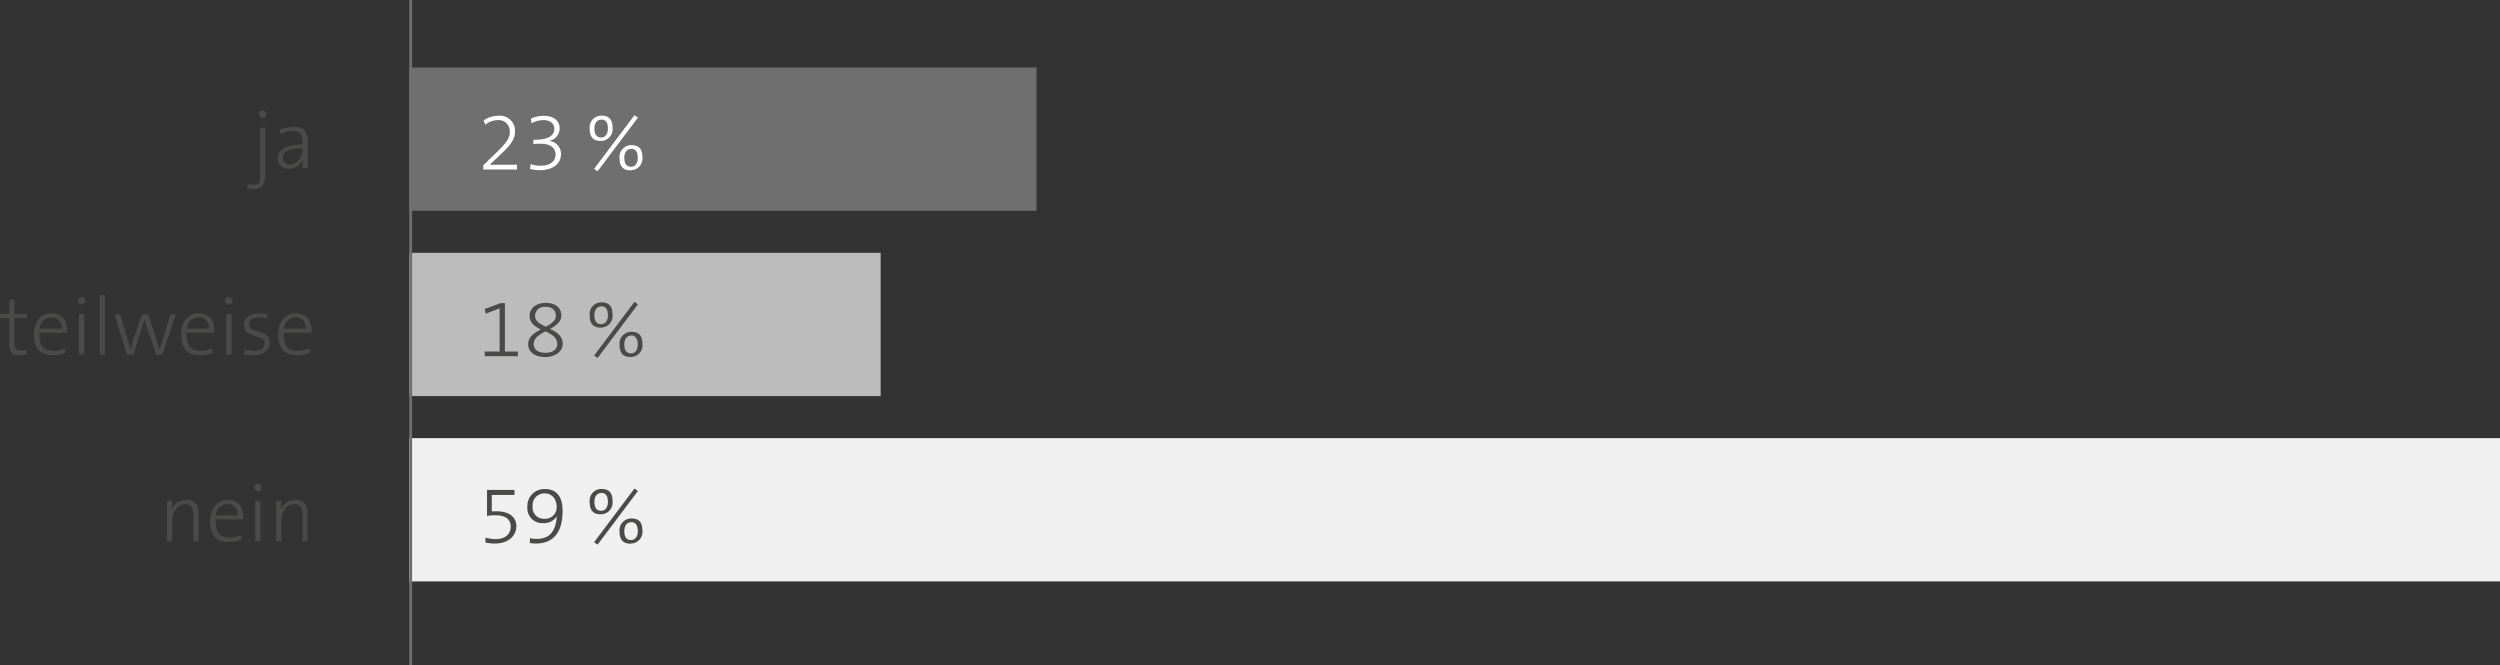
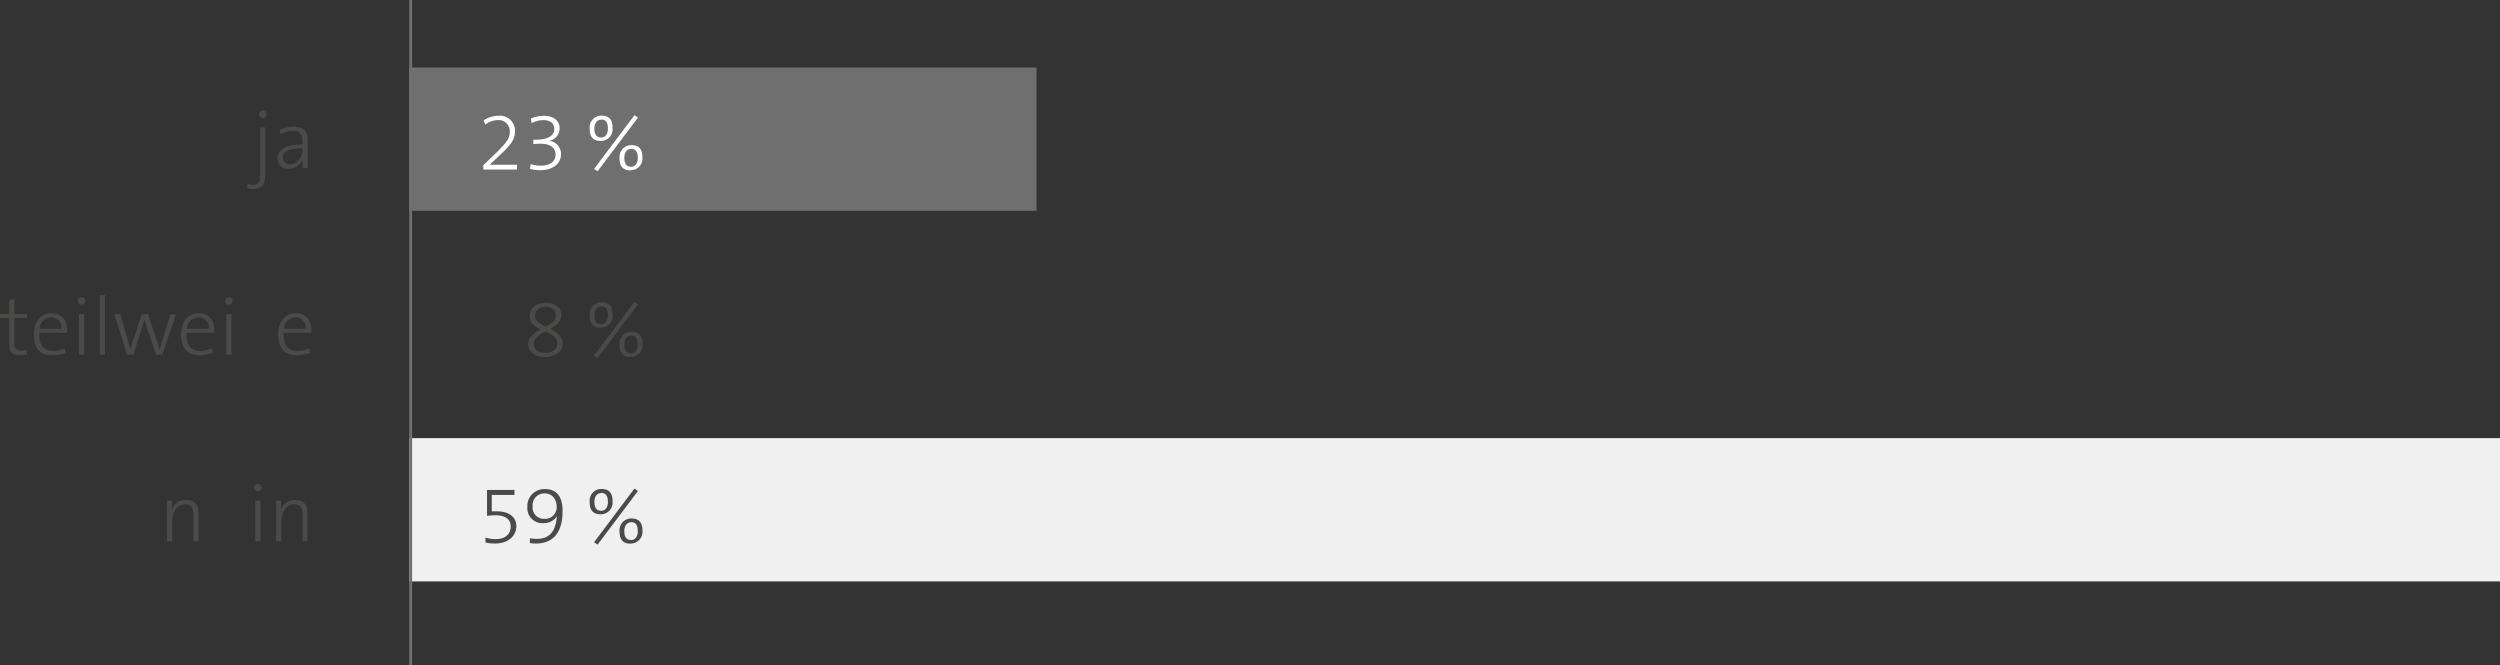
<svg xmlns="http://www.w3.org/2000/svg" id="Ebene_2" data-name="Ebene 2" viewBox="0 0 577.39 153.7">
  <rect x="0" y="0" width="577.39" height="153.7" fill="#333333" stroke="none" />
  <defs>
    <style>.cls-1{fill:#706f6f;}.cls-2{fill:#f0f0f0;}.cls-3{fill:#bdbcbc;}.cls-4{fill:#4a4a49;}.cls-5{fill:#fff;}.cls-6{fill:none;stroke:#706f6f;stroke-width:0.67px;}</style>
  </defs>
  <rect class="cls-1" x="94.51" y="15.59" width="144.88" height="33.09" />
  <rect class="cls-2" x="94.51" y="101.19" width="482.88" height="33.09" />
-   <rect class="cls-3" x="94.51" y="58.39" width="108.88" height="33.09" />
  <path class="cls-4" d="M61.39,54.2A4.33,4.33,0,0,1,60.12,54L60.26,53a3.63,3.63,0,0,0,1.22.22c1.34,0,1.66-.52,1.66-2.48V40h1.19V50.62C64.33,53.11,63.63,54.2,61.39,54.2Zm2.35-16.42a.85.85,0,0,1,0-1.7.83.83,0,0,1,.85.85A.86.86,0,0,1,63.74,37.78Z" transform="translate(-3.05 -10.54)" />
  <path class="cls-4" d="M72.93,49.34A14,14,0,0,1,73,47.28l0,0a3.46,3.46,0,0,1-3.31,2.23,2.37,2.37,0,0,1-2.55-2.44c0-1.86,2-3.18,5.77-3.18v-.72c0-1.53-.55-2.38-2.23-2.38a6.4,6.4,0,0,0-2.77.72l-.3-1a8.45,8.45,0,0,1,3.26-.68c2.53,0,3.23,1.28,3.23,3v3.62c0,1,0,2.06,0,2.91Zm0-4.55c-3.55,0-4.56,1-4.56,2.08A1.56,1.56,0,0,0,70,48.51c1.77,0,2.94-1.78,2.94-3.49Z" transform="translate(-3.05 -10.54)" />
  <path class="cls-4" d="M7.54,92.58c-1.83,0-2.35-.83-2.35-2.71V84H3.05v-.94H5.19V79.91l1.18-.32v3.49H9.26V84H6.37v5.26c0,1.79.32,2.25,1.49,2.25a4.91,4.91,0,0,0,1.3-.16l.17,1A8.4,8.4,0,0,1,7.54,92.58Z" transform="translate(-3.05 -10.54)" />
  <path class="cls-4" d="M18.48,87.38H12.13c-.12,3,1,4.2,3.22,4.2A6.66,6.66,0,0,0,18,91l.23,1a8.4,8.4,0,0,1-3.13.57c-2.74,0-4.23-1.51-4.23-4.81,0-2.79,1.51-4.86,4.06-4.86s3.6,1.75,3.6,3.77A5.14,5.14,0,0,1,18.48,87.38Zm-3.64-3.55a2.72,2.72,0,0,0-2.64,2.64h5.06A2.34,2.34,0,0,0,14.84,83.83Z" transform="translate(-3.05 -10.54)" />
  <path class="cls-4" d="M21.89,80.89a.85.85,0,0,1,0-1.7.83.83,0,0,1,.85.85A.86.86,0,0,1,21.89,80.89Zm-.6,11.56V83.08h1.19v9.37Z" transform="translate(-3.05 -10.54)" />
  <path class="cls-4" d="M26.1,92.45V78.68h1.19V92.45Z" transform="translate(-3.05 -10.54)" />
  <path class="cls-4" d="M40.55,92.45H39.13L36.91,86q-.28-.84-.51-1.71h0c-.21.79-.45,1.56-.7,2.35l-1.85,5.85H32.4l-2.92-9.37h1.35l1.74,6c.22.81.47,1.62.62,2.19h0c.17-.7.4-1.47.62-2.19l2-6h1.43l2,6c.4,1.21.53,1.68.68,2.23h0c.17-.68.36-1.25.64-2.19l1.83-6h1.28Z" transform="translate(-3.05 -10.54)" />
  <path class="cls-4" d="M52.5,87.38H46.15c-.12,3,1,4.2,3.22,4.2A6.66,6.66,0,0,0,52,91l.23,1a8.4,8.4,0,0,1-3.13.57c-2.74,0-4.23-1.51-4.23-4.81,0-2.79,1.51-4.86,4.06-4.86s3.6,1.75,3.6,3.77A5.14,5.14,0,0,1,52.5,87.38Zm-3.64-3.55a2.72,2.72,0,0,0-2.64,2.64h5.06A2.34,2.34,0,0,0,48.86,83.83Z" transform="translate(-3.05 -10.54)" />
  <path class="cls-4" d="M55.92,80.89a.85.85,0,0,1,0-1.7.83.83,0,0,1,.84.85A.85.85,0,0,1,55.92,80.89Zm-.61,11.56V83.08H56.5v9.37Z" transform="translate(-3.05 -10.54)" />
-   <path class="cls-4" d="M61.52,92.6a8.13,8.13,0,0,1-2.1-.24l.17-1.14a6.45,6.45,0,0,0,2.14.36c1.39,0,2.41-.66,2.41-1.71,0-2.44-4.75-.89-4.75-4.27,0-1.54,1.22-2.67,3.54-2.67a9,9,0,0,1,1.89.2l-.15,1a7,7,0,0,0-1.91-.28c-1.45,0-2.17.62-2.17,1.6,0,2.44,4.77.94,4.77,4.23C65.36,91.3,63.93,92.6,61.52,92.6Z" transform="translate(-3.05 -10.54)" />
  <path class="cls-4" d="M74.93,87.38H68.57c-.11,3,1,4.2,3.23,4.2A6.74,6.74,0,0,0,74.44,91l.22,1a8.36,8.36,0,0,1-3.13.57c-2.73,0-4.22-1.51-4.22-4.81,0-2.79,1.51-4.86,4-4.86S75,84.68,75,86.7C75,86.83,75,87.06,74.93,87.38Zm-3.64-3.55a2.71,2.71,0,0,0-2.64,2.64h5A2.34,2.34,0,0,0,71.29,83.83Z" transform="translate(-3.05 -10.54)" />
  <path class="cls-4" d="M47.71,135.56v-6.07c0-1.57-.43-2.49-1.9-2.49-1.77,0-3,1.72-3,4.09v4.47H41.6v-9.37h1.21a14,14,0,0,1-.17,2.19l0,0A3.45,3.45,0,0,1,46.07,126c2.17,0,2.83,1.34,2.83,3v6.52Z" transform="translate(-3.05 -10.54)" />
-   <path class="cls-4" d="M59.2,130.49H52.84c-.11,3,1,4.21,3.23,4.21a6.54,6.54,0,0,0,2.64-.55l.23,1a8.46,8.46,0,0,1-3.14.56c-2.73,0-4.22-1.51-4.22-4.81,0-2.79,1.51-4.86,4.06-4.86s3.6,1.75,3.6,3.77A5.14,5.14,0,0,1,59.2,130.49Zm-3.64-3.55a2.71,2.71,0,0,0-2.64,2.64h5A2.33,2.33,0,0,0,55.56,126.94Z" transform="translate(-3.05 -10.54)" />
  <path class="cls-4" d="M62.61,124a.85.85,0,0,1,0-1.7.84.84,0,0,1,.85.85A.86.86,0,0,1,62.61,124ZM62,135.56v-9.37H63.2v9.37Z" transform="translate(-3.05 -10.54)" />
  <path class="cls-4" d="M72.93,135.56v-6.07c0-1.57-.44-2.49-1.91-2.49-1.77,0-3,1.72-3,4.09v4.47H66.82v-9.37H68a14,14,0,0,1-.17,2.19l0,0a3.47,3.47,0,0,1,3.4-2.36c2.17,0,2.83,1.34,2.83,3v6.52Z" transform="translate(-3.05 -10.54)" />
  <path class="cls-5" d="M114.67,49.7v-1L118,45.49c2.33-2.32,2.79-3.21,2.79-4.55A2.57,2.57,0,0,0,118,38.28a4.78,4.78,0,0,0-2.87,1.06l-.39-1a6.16,6.16,0,0,1,3.41-1.06A3.48,3.48,0,0,1,122,40.77c0,1.59-.53,2.8-3,5.12l-2.85,2.69v0c.74,0,2.19,0,4.15,0h2.15V49.7Z" transform="translate(-3.05 -10.54)" />
  <path class="cls-5" d="M127.72,49.85a8.36,8.36,0,0,1-2.27-.31l.17-1.11a6.93,6.93,0,0,0,2.28.38c2.21,0,3.46-1,3.46-2.57s-1.25-2.5-3.36-2.5a17.23,17.23,0,0,0-1.77.07v-1h.34c2.88,0,4.5-.81,4.5-2.53,0-1.26-1-2-2.51-2a5.86,5.86,0,0,0-2.75.73l-.13-1.09a7.6,7.6,0,0,1,3-.63c2.39,0,3.62,1.27,3.62,2.87a2.93,2.93,0,0,1-2.47,2.92l0,0a3,3,0,0,1,2.79,3C132.64,48.34,130.77,49.85,127.72,49.85Z" transform="translate(-3.05 -10.54)" />
  <path class="cls-5" d="M141.78,43.09c-1.81,0-2.54-1-2.54-2.84a2.71,2.71,0,0,1,2.73-3c1.81,0,2.55,1,2.55,2.8A2.71,2.71,0,0,1,141.78,43.09Zm-.71,7-.81-.54,9.31-12.39.82.54Zm.79-11.9c-.92,0-1.53.81-1.53,2,0,1.36.46,2.1,1.61,2.1.9,0,1.51-.83,1.51-2C143.45,38.85,143,38.15,141.86,38.15Zm6.83,11.7c-1.81,0-2.55-1-2.55-2.83a2.72,2.72,0,0,1,2.74-3c1.81,0,2.54,1,2.54,2.81A2.7,2.7,0,0,1,148.69,49.85Zm.07-4.94c-.92,0-1.52.81-1.52,2,0,1.38.45,2.1,1.6,2.1.89,0,1.51-.83,1.51-2C150.35,45.62,149.9,44.91,148.76,44.91Z" transform="translate(-3.05 -10.54)" />
-   <path class="cls-4" d="M115,92.81V91.73h3.44v-10L115.23,83,115,81.89l3.66-1.34h1V91.73h3v1.08Z" transform="translate(-3.05 -10.54)" />
  <path class="cls-4" d="M128.94,93c-2.32,0-3.9-1.17-3.9-2.94s1.41-2.62,2.9-3.44c-1.62-.77-2.58-1.66-2.58-3.13,0-1.71,1.49-3,3.75-3s3.59,1.19,3.59,2.9c0,1.46-1.23,2.34-2.59,3.11,1.45.74,2.91,1.61,2.91,3.42S131.3,93,128.94,93Zm0-5.9c-1.36.75-2.62,1.52-2.62,2.86s1,2.06,2.77,2.06c1.45,0,2.66-.72,2.66-2C131.75,88.41,130.41,87.72,128.94,87.06Zm.06-5.68a2.12,2.12,0,0,0-2.38,2c0,1.17.76,1.73,2.47,2.58,1.27-.69,2.34-1.39,2.34-2.52C131.43,82.08,130.41,81.38,129,81.38Z" transform="translate(-3.05 -10.54)" />
  <path class="cls-4" d="M141.78,86.21c-1.81,0-2.54-1-2.54-2.85a2.7,2.7,0,0,1,2.73-3c1.81,0,2.55,1,2.55,2.79A2.72,2.72,0,0,1,141.78,86.21Zm-.71,7-.81-.55,9.31-12.39.82.55Zm.79-11.9c-.92,0-1.53.81-1.53,2,0,1.35.46,2.09,1.61,2.09.9,0,1.51-.83,1.51-2C143.45,82,143,81.27,141.86,81.27ZM148.69,93c-1.81,0-2.55-1-2.55-2.83a2.72,2.72,0,0,1,2.74-3c1.81,0,2.54,1,2.54,2.81A2.7,2.7,0,0,1,148.69,93Zm.07-4.94c-.92,0-1.52.81-1.52,2,0,1.37.45,2.09,1.6,2.09.89,0,1.51-.83,1.51-2S149.9,88,148.76,88Z" transform="translate(-3.05 -10.54)" />
  <path class="cls-4" d="M117.36,136.07a9.19,9.19,0,0,1-2.19-.24V134.7a7.63,7.63,0,0,0,2.32.35c2.29,0,3.51-1.15,3.51-2.92s-1.39-2.58-3.47-2.58a11.12,11.12,0,0,0-2,.15v-6h6.34v1.15h-5.24v3.79c.38,0,.9,0,1.24,0,3,0,4.44,1.54,4.44,3.41C122.27,134.43,120.32,136.07,117.36,136.07Z" transform="translate(-3.05 -10.54)" />
  <path class="cls-4" d="M126.79,136.07a9,9,0,0,1-1.36-.11v-1.11A8.71,8.71,0,0,0,127,135c2.68,0,4.13-1.42,4.54-4.27.06-.39.1-.66.17-1h0a3.6,3.6,0,0,1-3.16,1.63,3.45,3.45,0,0,1-3.7-3.72,3.92,3.92,0,0,1,4.05-4.15c2.46,0,4.08,1.47,4.08,5C133,134.17,130.26,136.07,126.79,136.07Zm2-11.58a2.71,2.71,0,0,0-2.72,3,2.58,2.58,0,0,0,2.68,2.87,2.66,2.66,0,0,0,2.87-2.68C131.62,125.83,130.6,124.49,128.79,124.49Z" transform="translate(-3.05 -10.54)" />
  <path class="cls-4" d="M141.78,129.32c-1.81,0-2.54-1-2.54-2.85a2.7,2.7,0,0,1,2.73-3c1.81,0,2.55,1,2.55,2.79A2.72,2.72,0,0,1,141.78,129.32Zm-.71,7-.81-.55,9.31-12.39.82.55Zm.79-11.9c-.92,0-1.53.81-1.53,2,0,1.36.46,2.09,1.61,2.09.9,0,1.51-.83,1.51-2C143.45,125.08,143,124.38,141.86,124.38Zm6.83,11.69c-1.81,0-2.55-1-2.55-2.83a2.72,2.72,0,0,1,2.74-3c1.81,0,2.54,1,2.54,2.81A2.7,2.7,0,0,1,148.69,136.07Zm.07-4.94c-.92,0-1.52.81-1.52,2,0,1.38.45,2.09,1.6,2.09.89,0,1.51-.83,1.51-2C150.35,131.85,149.9,131.13,148.76,131.13Z" transform="translate(-3.05 -10.54)" />
  <line class="cls-6" x1="94.85" y1="153.7" x2="94.85" />
</svg>